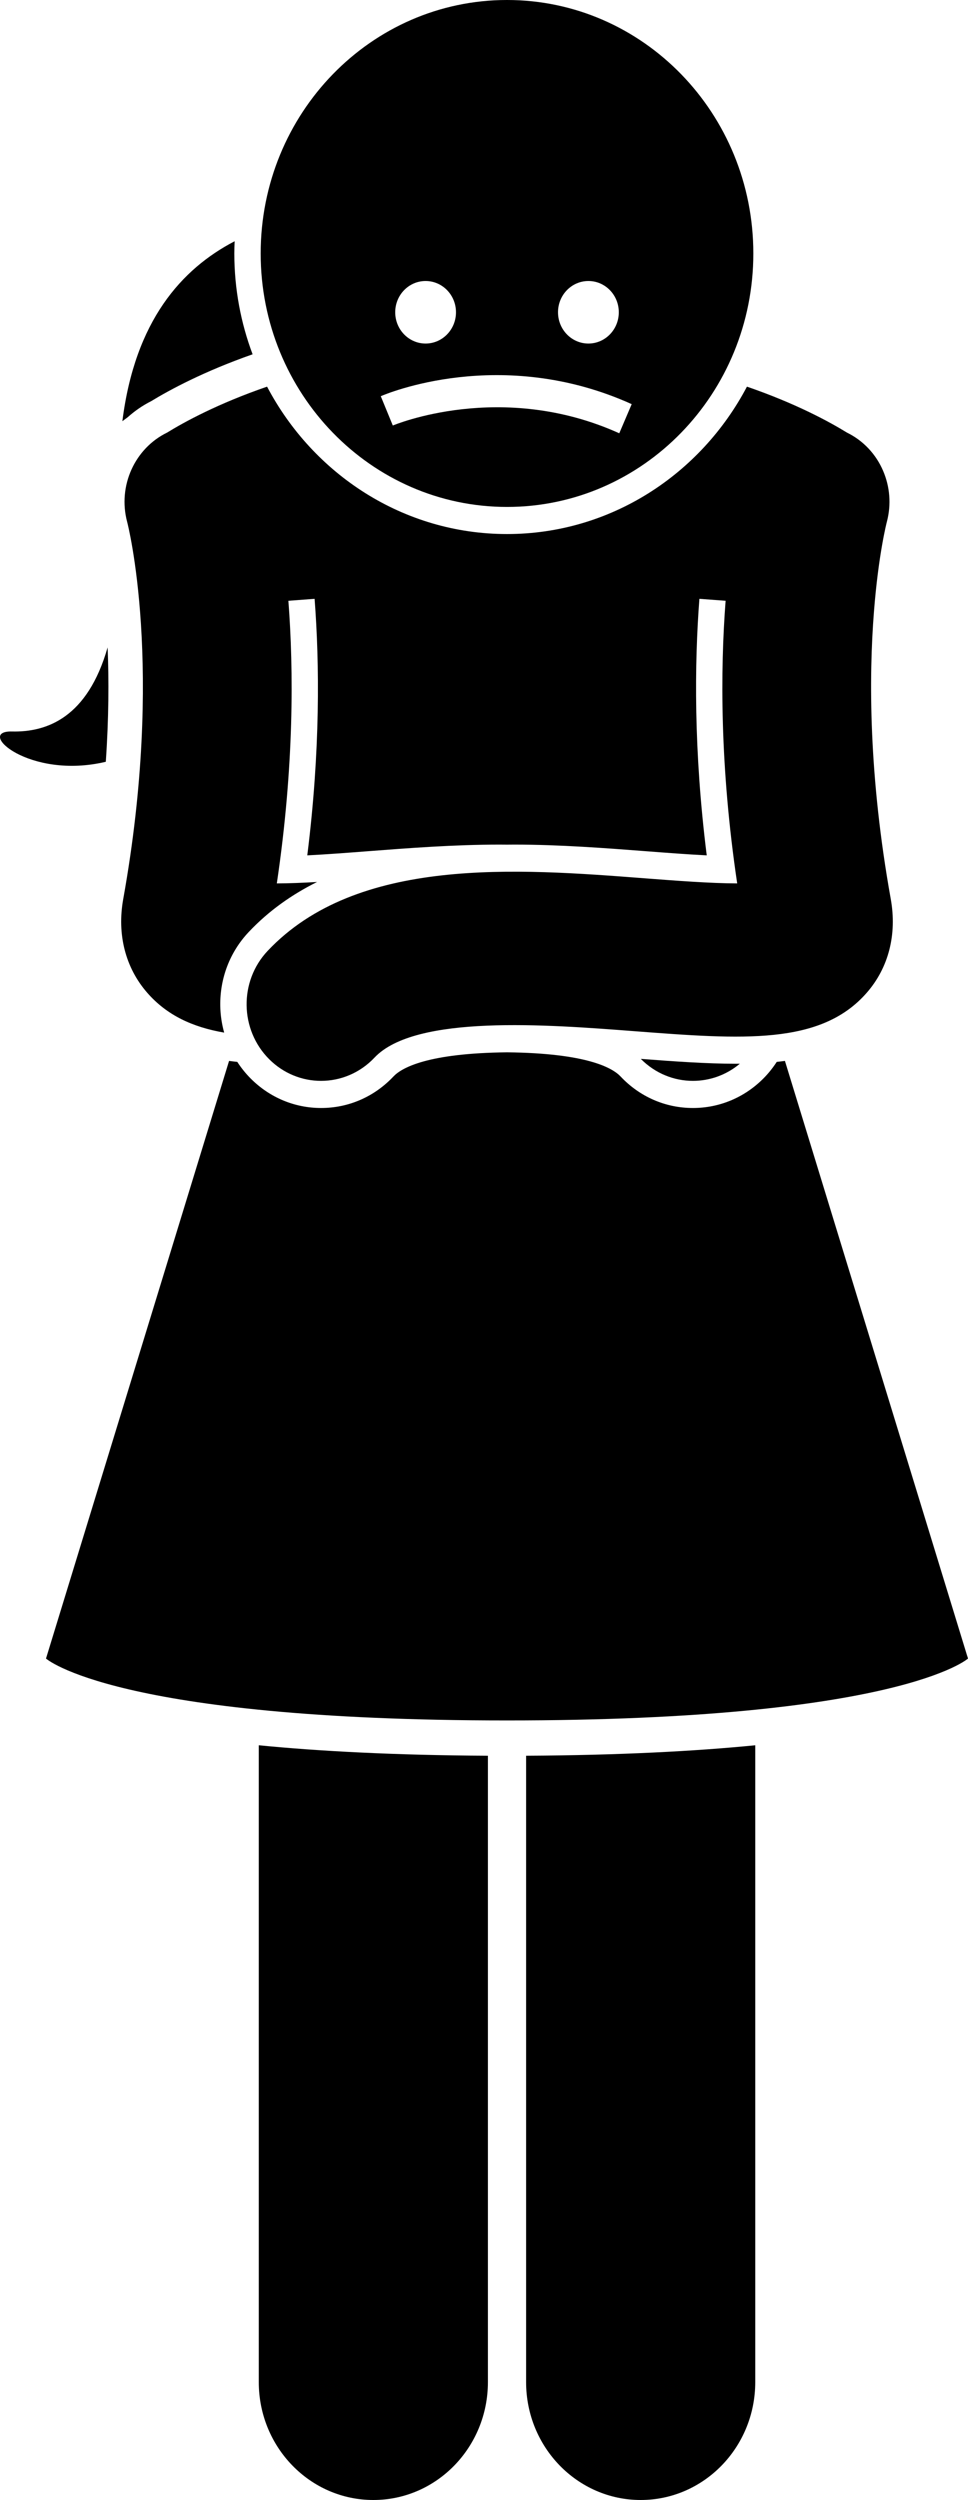
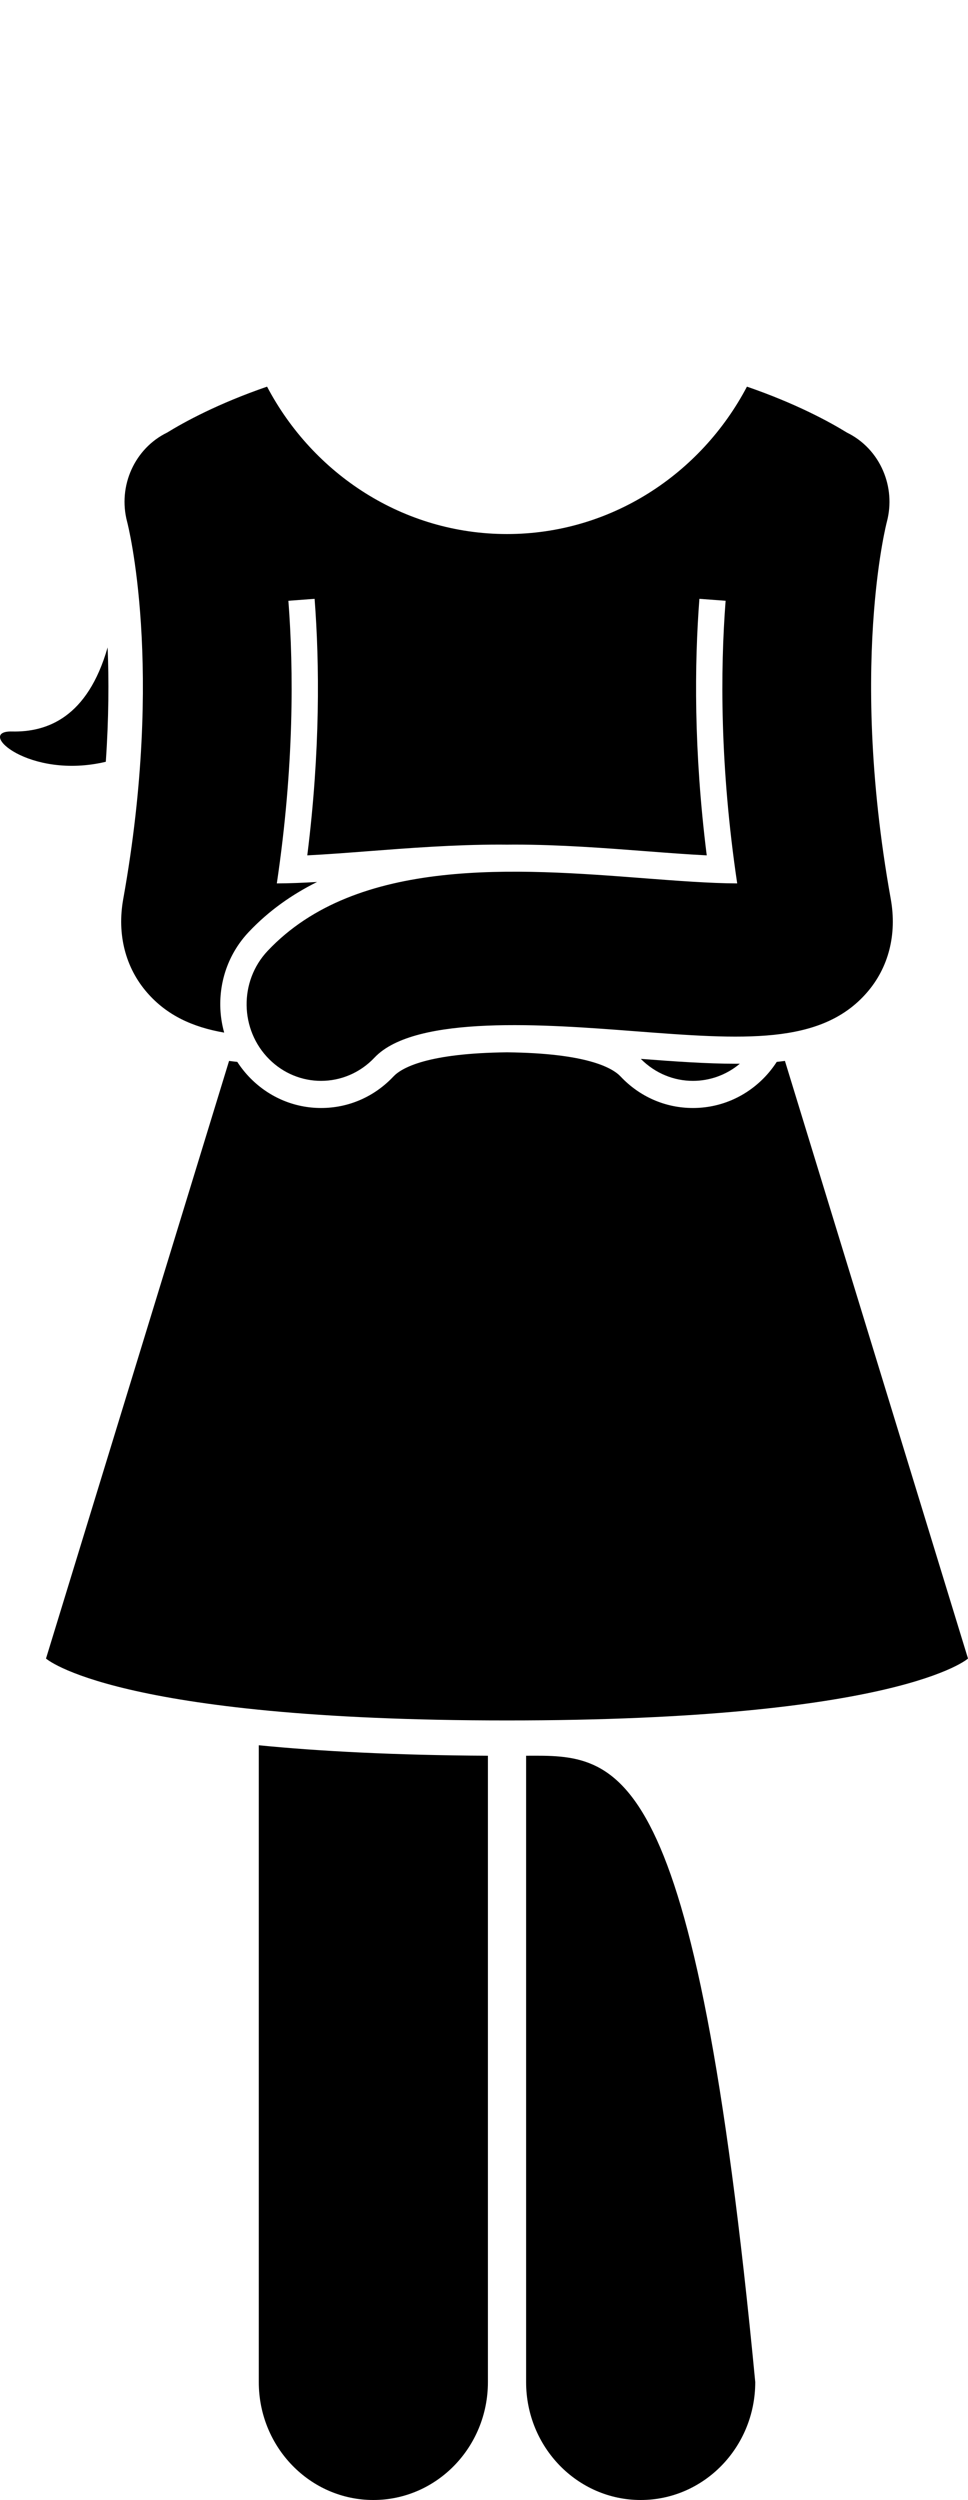
<svg xmlns="http://www.w3.org/2000/svg" viewBox="0 0 50 129" fill="none">
  <path d="M5.559 33.406C4.52 37.029 2.425 37.788 0.613 37.745C-1.292 37.698 1.501 40.249 5.465 39.308C5.621 37.049 5.627 35.071 5.559 33.406Z" fill="black" />
-   <path d="M7.807 20.701C8.777 20.11 10.539 19.161 13.048 18.282C12.441 16.666 12.104 14.913 12.104 13.079C12.104 12.867 12.111 12.658 12.12 12.448C9.387 13.87 6.973 16.544 6.321 21.734L6.6 21.526C6.966 21.2 7.369 20.921 7.807 20.701Z" fill="black" />
  <path d="M13.367 90.056V122.917C13.367 126.276 16.016 129 19.284 129C22.552 129 25.202 126.276 25.202 122.917V90.596C20.366 90.57 16.48 90.362 13.367 90.056Z" fill="black" />
-   <path d="M33.093 129C36.359 129 39.011 126.276 39.011 122.916V90.056C35.897 90.363 32.012 90.57 27.175 90.596V122.916C27.175 126.276 29.825 129 33.093 129Z" fill="black" />
+   <path d="M33.093 129C36.359 129 39.011 126.276 39.011 122.916C35.897 90.363 32.012 90.57 27.175 90.596V122.916C27.175 126.276 29.825 129 33.093 129Z" fill="black" />
  <path d="M50 85.581L40.544 54.743C40.403 54.763 40.262 54.778 40.121 54.793C39.919 55.103 39.686 55.396 39.419 55.662C38.442 56.637 37.154 57.173 35.792 57.173C34.372 57.173 33.044 56.595 32.055 55.547C31.627 55.093 30.29 54.343 26.189 54.3C22.088 54.343 20.751 55.093 20.322 55.547C19.333 56.595 18.006 57.173 16.585 57.173C15.223 57.173 13.935 56.636 12.959 55.662C12.692 55.396 12.458 55.103 12.256 54.793C12.114 54.778 11.974 54.763 11.832 54.743L2.376 85.581C2.376 85.581 5.92 88.775 26.188 88.775C46.456 88.775 50 85.581 50 85.581Z" fill="black" />
  <path d="M35.792 55.773C36.651 55.773 37.51 55.478 38.215 54.888C38.14 54.889 38.065 54.889 37.99 54.889C36.512 54.889 34.856 54.772 33.099 54.638C33.846 55.392 34.817 55.773 35.792 55.773Z" fill="black" />
  <path d="M43.743 22.32C42.868 21.781 41.13 20.827 38.582 19.951C36.198 24.476 31.537 27.557 26.189 27.557C20.84 27.557 16.179 24.477 13.795 19.951C11.249 20.827 9.511 21.78 8.635 22.32C6.977 23.124 6.068 25.058 6.57 26.939C6.59 27.012 8.513 34.439 6.366 46.386C6.037 48.215 6.477 49.934 7.604 51.225C8.624 52.394 9.953 53.001 11.579 53.283C11.456 52.838 11.385 52.376 11.378 51.901C11.356 50.471 11.878 49.118 12.847 48.092C13.896 46.98 15.102 46.145 16.378 45.51C15.636 45.553 14.915 45.583 14.299 45.584C15.196 39.546 15.17 34.568 14.896 31L16.25 30.899C16.505 34.231 16.549 38.739 15.872 44.137C16.89 44.085 17.996 44.001 18.951 43.927C21.062 43.764 23.455 43.581 25.815 43.581C25.936 43.581 26.064 43.583 26.188 43.584C26.312 43.583 26.44 43.581 26.561 43.581C28.92 43.581 31.314 43.765 33.425 43.927C34.381 44.001 35.486 44.085 36.505 44.137C35.827 38.738 35.871 34.231 36.126 30.899L37.48 31C37.206 34.568 37.18 39.546 38.078 45.584C36.709 45.582 34.834 45.438 33.324 45.322C26.692 44.812 18.436 44.179 13.824 49.066C12.345 50.633 12.381 53.136 13.906 54.657C14.654 55.403 15.62 55.773 16.584 55.773C17.588 55.773 18.591 55.371 19.345 54.572C21.451 52.341 28.251 52.863 32.751 53.208C38.352 53.636 42.396 53.948 44.772 51.224C45.9 49.933 46.339 48.215 46.01 46.385C44.866 40.019 44.877 34.937 45.142 31.566C45.373 28.611 45.797 26.972 45.806 26.938C46.05 26.024 45.961 25.099 45.615 24.295C45.251 23.444 44.596 22.735 43.743 22.32Z" fill="black" />
-   <path d="M26.189 26.158C33.215 26.158 38.912 20.302 38.912 13.079C38.912 5.856 33.215 0 26.189 0C19.162 0 13.465 5.856 13.465 13.079C13.465 20.302 19.162 26.158 26.189 26.158ZM31.987 22.358C25.892 19.604 20.345 21.934 20.29 21.957L19.668 20.444C19.918 20.335 25.881 17.806 32.629 20.854L31.987 22.358ZM30.393 14.5C31.26 14.5 31.963 15.222 31.963 16.113C31.963 17.005 31.26 17.727 30.393 17.727C29.526 17.727 28.823 17.005 28.823 16.113C28.823 15.222 29.526 14.5 30.393 14.5ZM21.983 14.5C22.85 14.5 23.553 15.222 23.553 16.113C23.553 17.005 22.85 17.727 21.983 17.727C21.117 17.727 20.414 17.005 20.414 16.113C20.414 15.222 21.117 14.5 21.983 14.5Z" fill="black" />
</svg>